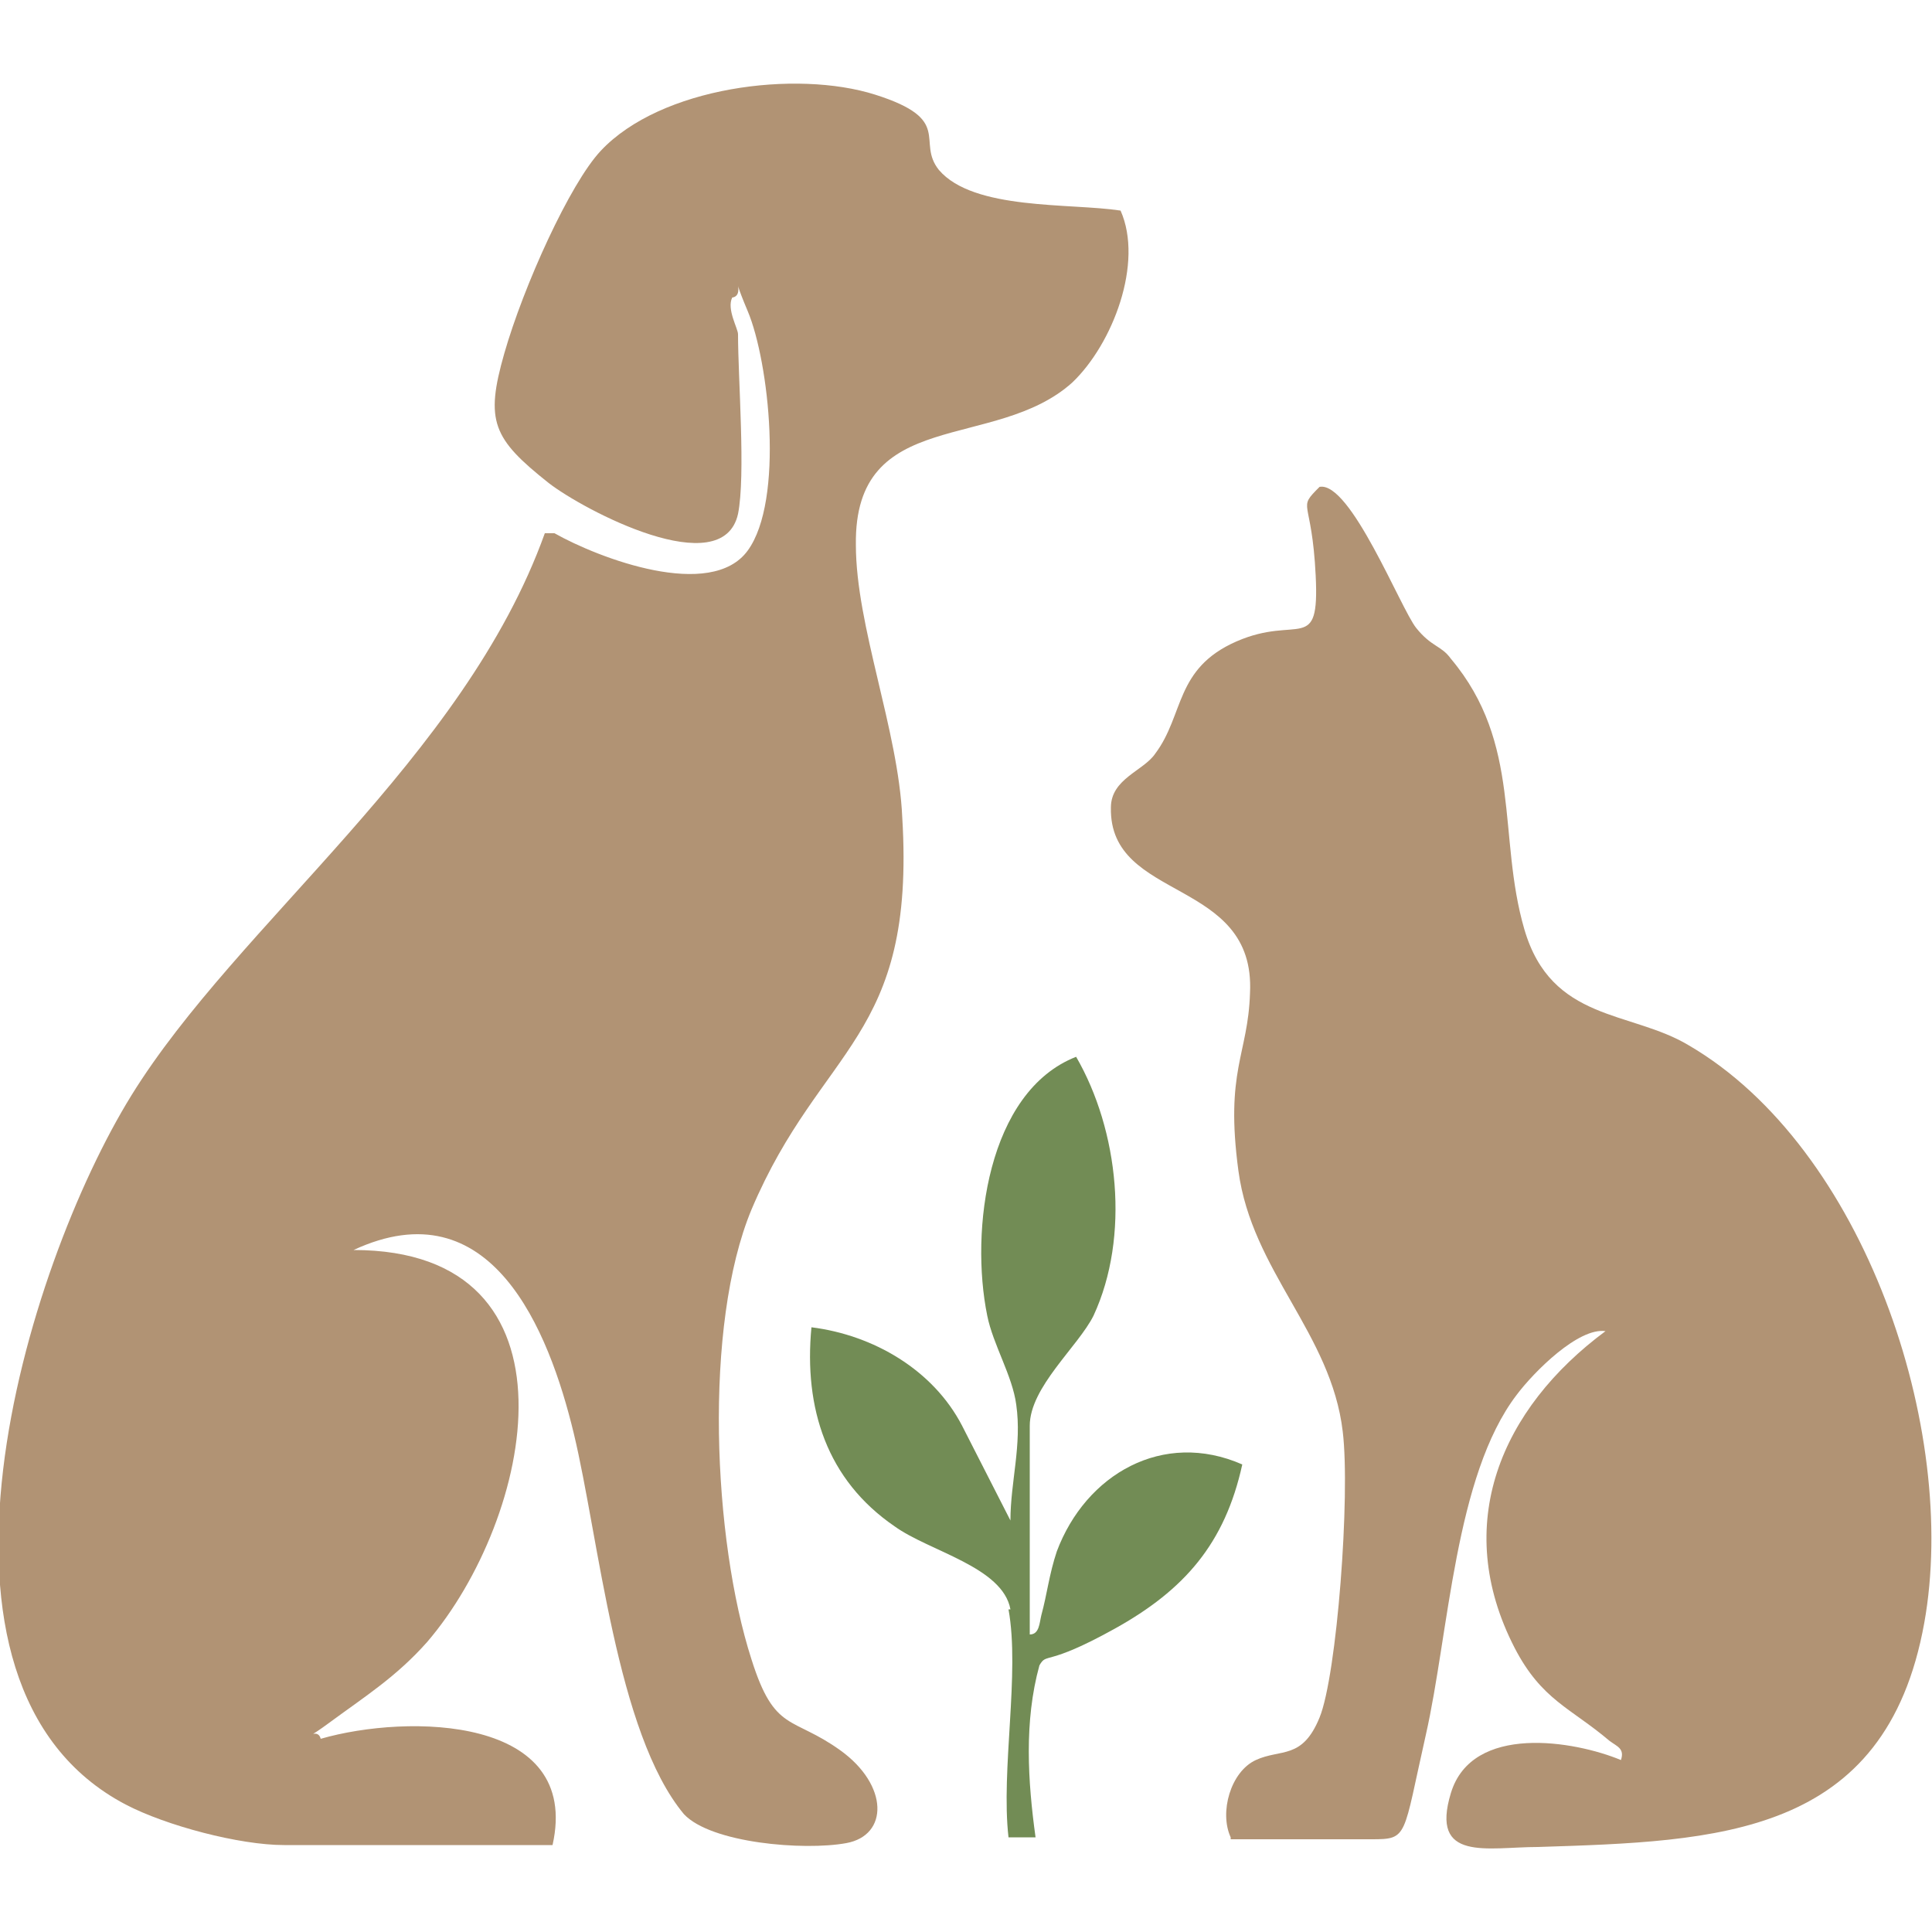
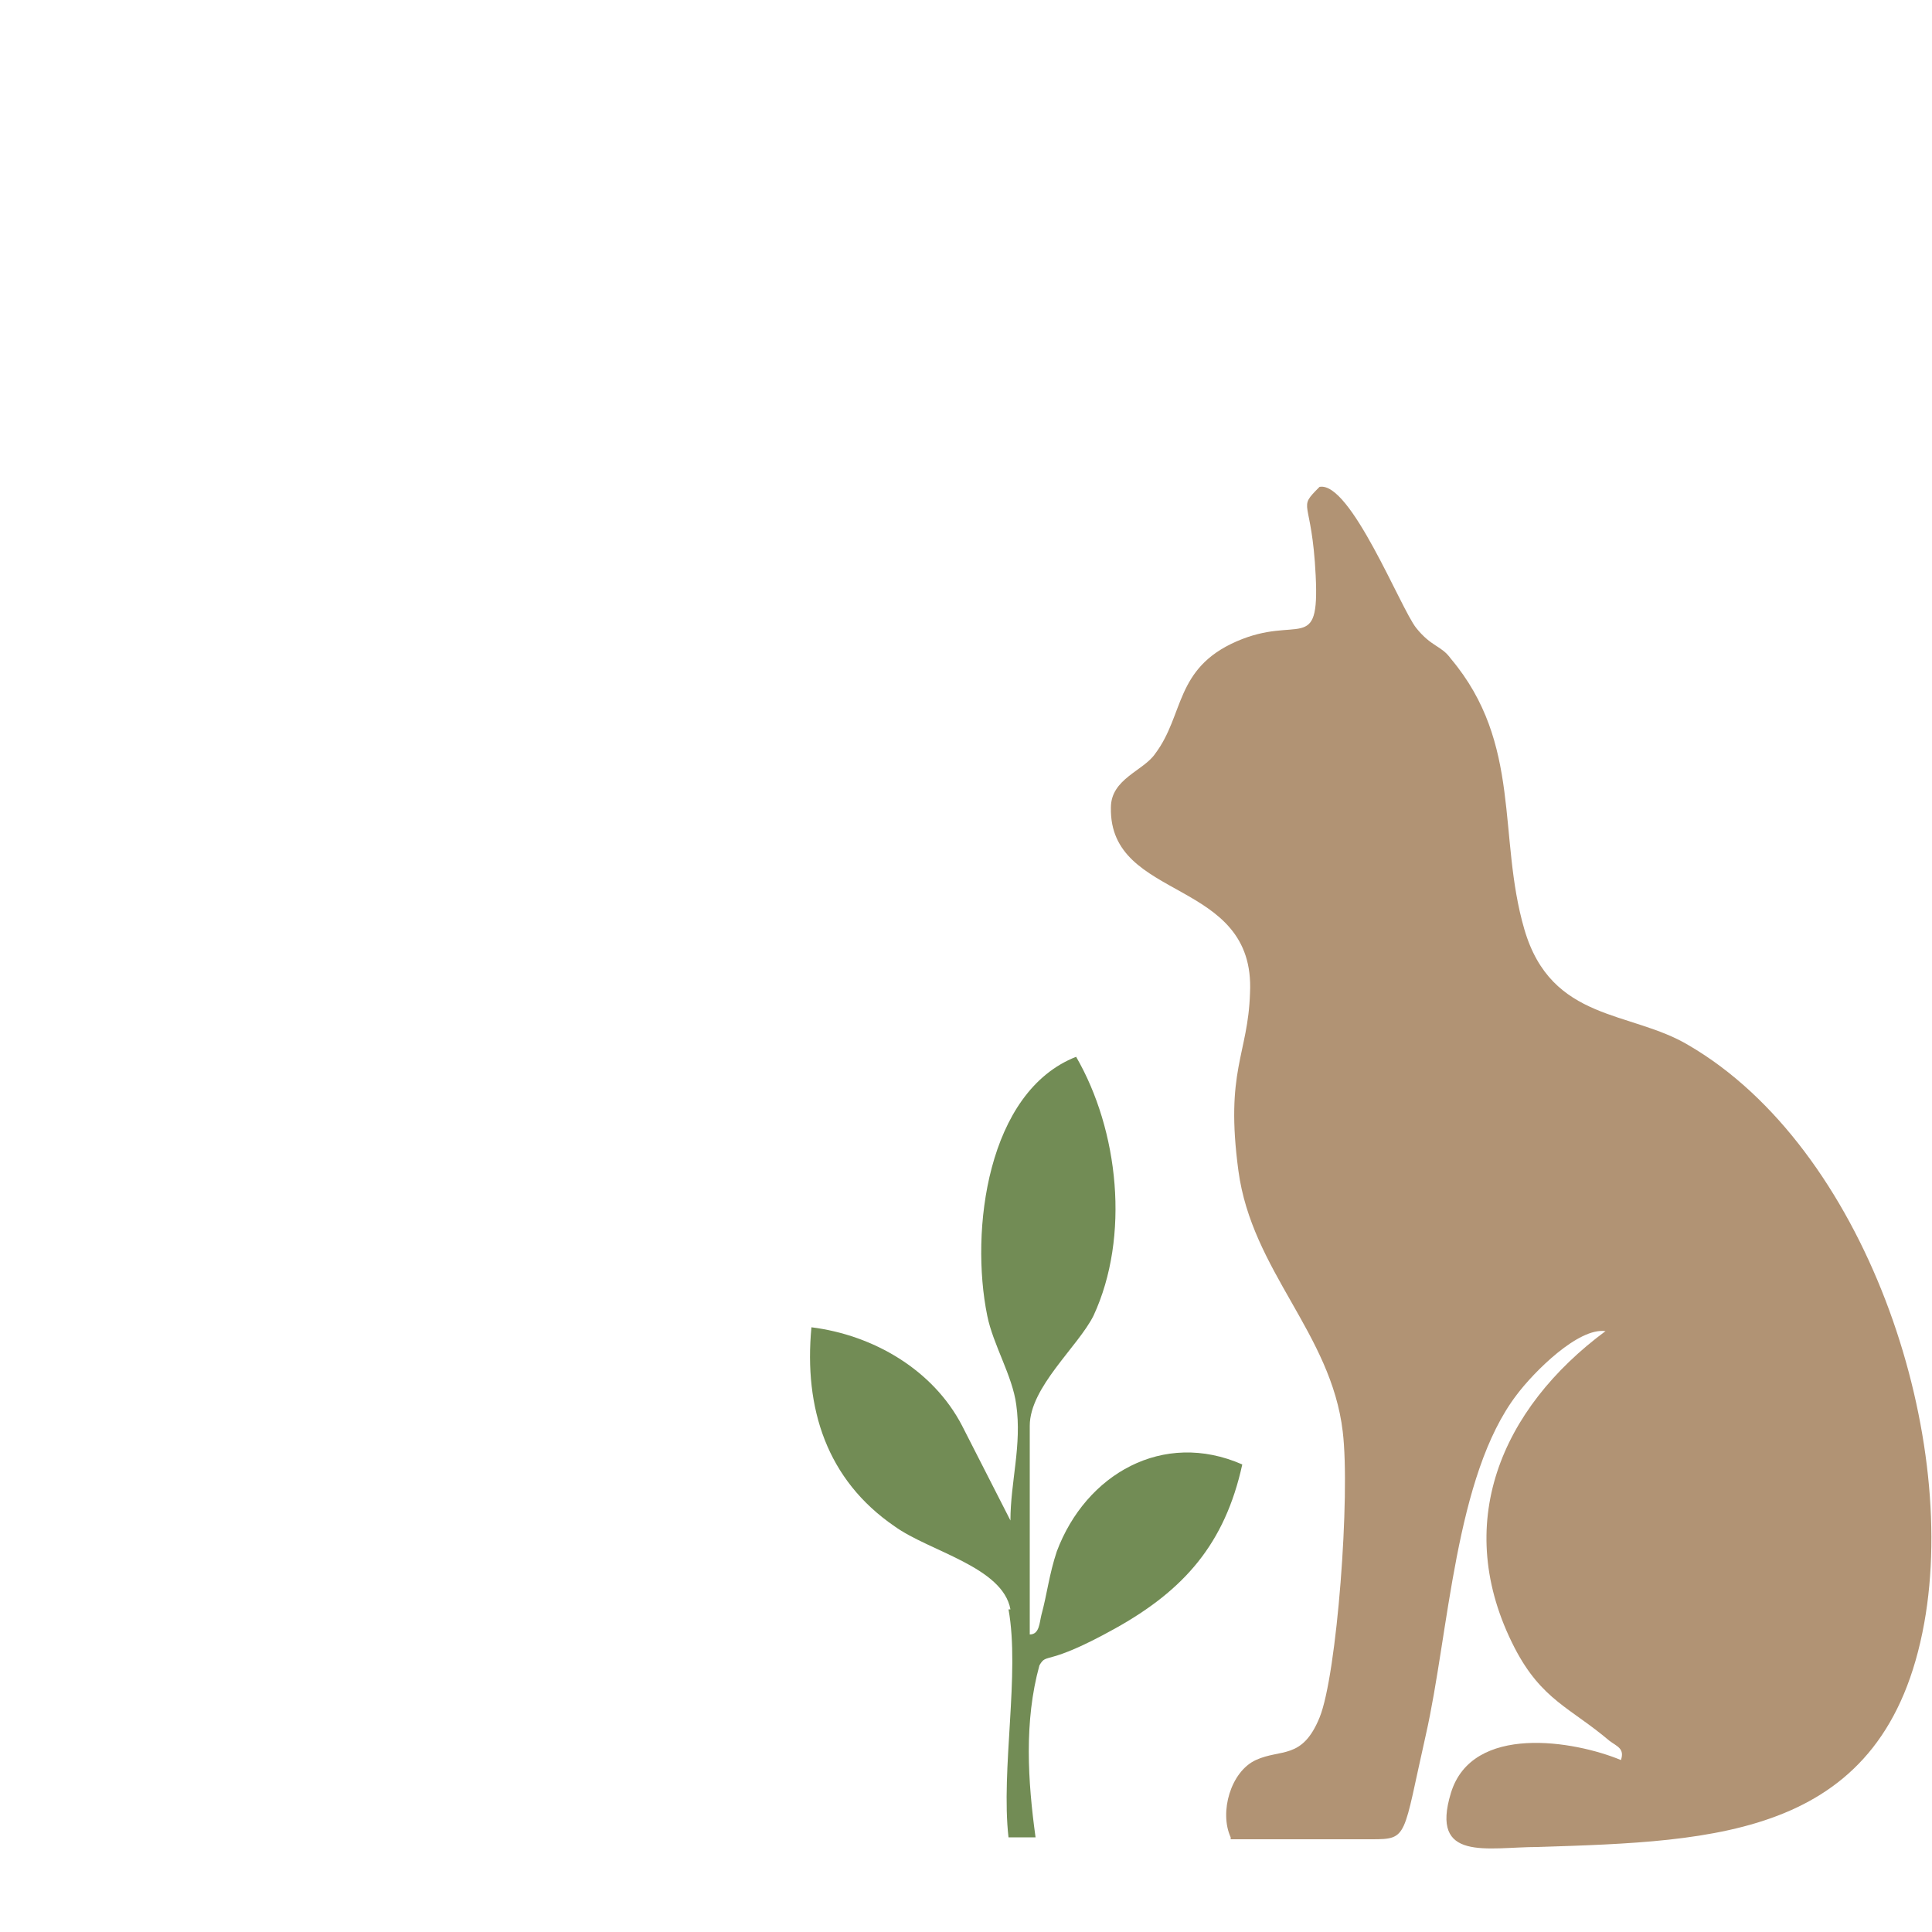
<svg xmlns="http://www.w3.org/2000/svg" id="_レイヤー_1" width="100" height="100" version="1.1" viewBox="0 0 100 100">
  <defs>
    <style>
      .st0 {
        fill: #b19374;
      }

      .st1 {
        fill: #728c55;
      }
    </style>
  </defs>
-   <path class="st0" d="M38.2,26.6c-.8,3.6-8-.2-9.8-1.6-2.9-2.3-3.3-3.2-2.3-6.7s3.4-8.8,5-10.5c3.1-3.3,10.1-4.2,14.2-2.9s2.1,2.4,3.3,3.9c1.8,2.1,6.8,1.7,9.4,2.1,1.2,2.7-.4,6.9-2.5,8.9-4,3.6-11.3,1.2-11.2,8.4,0,4.2,2.2,9.6,2.4,14.1.7,11.5-4.2,11.8-7.8,20.3-2.5,6-2,17.1,0,23.3,1.2,3.8,2.1,2.9,4.6,4.7s2.5,4.4.3,4.8-7,0-8.4-1.5c-3.5-4.2-4.4-14.3-5.7-19.7s-4.3-12.8-11.4-9.5c12.2,0,9.3,13.9,3.8,20.3-1.6,1.8-3.2,2.8-5.1,4.2s-.6,0-.4.8c4.5-1.3,13.5-1.2,12,5.5h-13.9c-2.3,0-6.1-1-8.2-2.1-11.8-6.2-5.2-27.8.3-36.7s17.2-17.4,21.4-29.1h.5c2.3,1.3,8.1,3.5,10,.9s1.1-9.8,0-12.4,0-.8-.8-.7c-.3.6.3,1.6.3,1.9,0,2.3.4,7.3,0,9.3Z" />
  <path class="st0" d="M63.7,95.1c-.6-1.3,0-3.4,1.3-4,1.3-.6,2.4,0,3.3-2.2s1.6-11.5,1.2-14.8c-.6-5.1-4.7-8.3-5.4-13.5s.5-6,.6-9.2c.3-6-7.3-4.7-7.2-9.6,0-1.5,1.7-1.9,2.3-2.8,1.5-2,1-4.4,4.2-5.8s4.3.7,4.1-3.4-1-3.4.2-4.6c1.6-.3,4.2,6.3,5,7.3s1.3.9,1.8,1.6c3.7,4.4,2.4,9.2,3.8,14s5.5,4.2,8.5,6c9.1,5.3,14,19.9,12.2,29.9-2,11.1-10.7,11.3-20,11.6-2.6,0-5.6.8-4.5-2.8s6.4-2.7,8.8-1.7c.2-.6-.2-.7-.6-1-2-1.7-3.5-2.1-4.9-4.8-3.3-6.4-.7-12.4,4.7-16.4-1.4-.2-3.7,2.1-4.6,3.3-3.2,4.2-3.5,12.3-4.7,17.6s-.9,5.4-2.8,5.4h-7.4.1Z" />
  <path class="st1" d="M52.3,83.3c-.4-2.2-4.2-3-6-4.3-3.5-2.4-4.7-6.1-4.3-10.3,3.2.4,6.3,2.2,7.8,5.1l2.5,4.9c0-2,.6-3.9.3-6-.2-1.5-1.2-3.1-1.5-4.6-.9-4.4,0-11.6,4.6-13.4,2.2,3.8,2.8,9.3.9,13.4-.8,1.6-3.3,3.7-3.3,5.7v10.8c.5,0,.5-.6.6-1,.3-1.1.4-2.1.8-3.3,1.5-4,5.5-6.3,9.6-4.5-.9,4.1-3,6.5-6.6,8.5s-3.5,1.2-3.9,1.9c-.8,2.9-.6,6-.2,8.9h-1.4c-.4-3.5.6-8.5,0-11.8h.1Z" />
</svg>